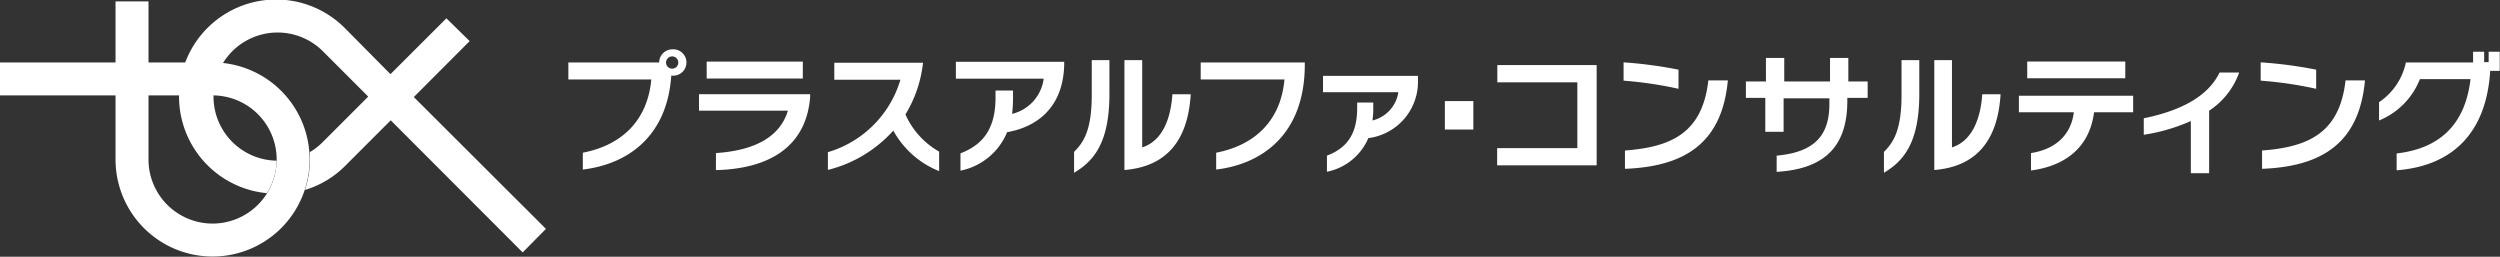
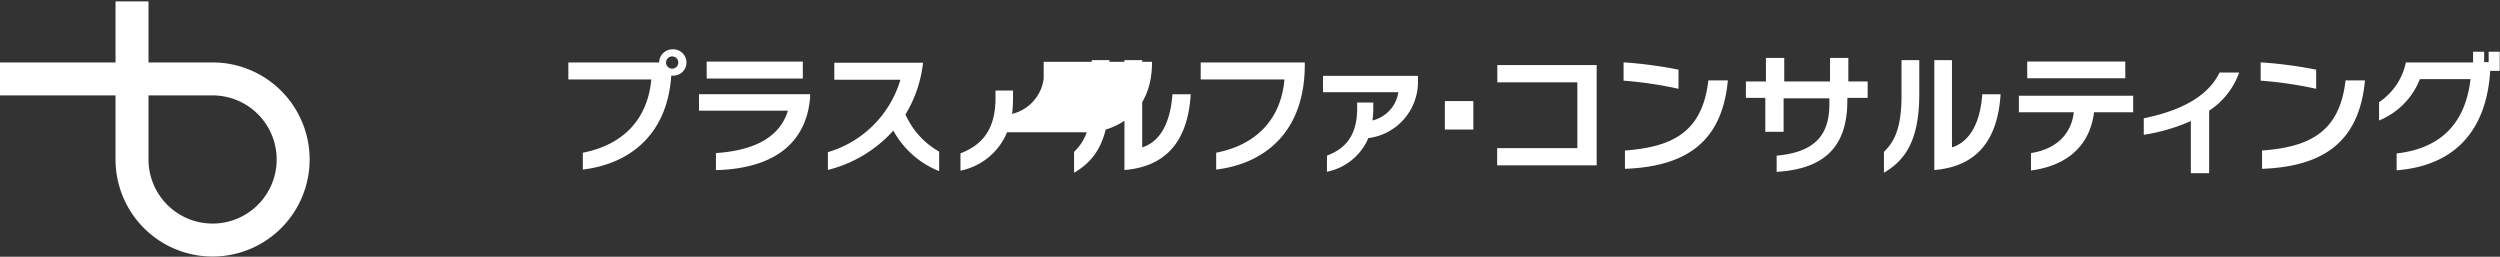
<svg xmlns="http://www.w3.org/2000/svg" viewBox="0 0 273.07 28.04">
  <rect x="0" y="0" width="273.07" height="28.04" fill="#333333" stroke="none" />
  <defs>
    <style>.cls-1{fill:#fff}</style>
  </defs>
  <g>
    <g>
-       <path class="cls-1" d="M73.44 8.26h-.12c-.43 6.49-4.58 9.65-9.66 10.26v-1.84c4.47-.87 7.09-3.71 7.48-8h-9.06V6.82H72a1.44 1.44 0 011.42-1.43 1.44 1.44 0 110 2.87m0-2.1a.67.67 0 10.67.68.67.67 0 00-.65-.68zM78.2 18.57v-1.85c4.29-.29 7-1.79 7.86-4.63h-9.71v-1.8h12.14v.29c-.35 4.71-3.54 7.83-10.29 8m9.49-10h-10.5V6.73h10.5zM97.57 14.27a14.2 14.2 0 01-7.14 4.29v-1.94a11.71 11.71 0 007.92-7.91h-7.22V6.85h9.69a13.66 13.66 0 01-1.92 5.65 8.73 8.73 0 003.68 4.06v2.13a9.85 9.85 0 01-5-4.42M110 14.45a7 7 0 01-5.09 4.19v-1.89c2.46-.95 3.83-2.68 3.83-6.09v-.77h1.91v.87a14.74 14.74 0 01-.1 1.68A4.56 4.56 0 00114 8.59h-9.59V6.75h11.83v.36c-.13 4.76-3.11 6.8-6.3 7.34M117.32 18.87v-2.28c1-1 1.93-2.32 1.93-6.18V6.57h1.93v3.69c0 5.29-1.67 7.31-3.86 8.61m5.5-.3v-12h1.94v9.53c2.14-.68 3.11-3 3.3-5.8h2c-.3 4.99-2.58 7.89-7.24 8.27zM205.78 18.87v-2.28c1-1 1.92-2.32 1.92-6.18V6.57h1.94v3.69c0 5.29-1.68 7.31-3.86 8.61m5.5-.3v-12h1.93v9.53c2.14-.68 3.11-3 3.31-5.8h2c-.31 4.99-2.58 7.89-7.24 8.27zM132.84 18.52v-1.84c4.45-.87 7.08-3.71 7.46-8h-9.15V6.82h11.37v.25c0 7.29-4.32 10.8-9.68 11.45M149.46 15.09a6.25 6.25 0 01-4.52 3.67V17c2.13-.81 3.3-2.3 3.3-5.18v-.62H150v.65a9 9 0 01-.09 1.31 3.75 3.75 0 002.83-3.09h-8.23V8.29h10.37v.4a6.2 6.2 0 01-5.46 6.4M163.53 18.06v-1.88h8.76V8.99h-8.74V7.11h10.85v10.95h-10.87M177.34 8.81v-2a47 47 0 016 .8V9.7a42.5 42.5 0 00-6-.89m.15 9.63v-2c5.06-.38 8.46-1.91 9.11-7.66h2.13c-.63 6.82-4.67 9.41-11.24 9.66zM246.93 8.81v-2a47.12 47.12 0 016.06.8V9.7a42.42 42.42 0 00-6.06-.89m.15 9.63v-2c5.06-.38 8.47-1.91 9.12-7.66h2.12c-.62 6.82-4.66 9.41-11.24 9.66zM201.78 10.69V11c0 4.82-2.29 7.45-7.72 7.77V17c4.39-.39 5.76-2.45 5.76-5.65v-.61h-5v3.66h-2v-3.71h-2.12V8.9h2.19V6.33h2V8.9h5V6.33h2V8.9H204v1.79h-2.23M228.73 12.26c-.51 4-3.34 5.9-6.89 6.36v-1.9c2.79-.44 4.39-2.07 4.68-4.46h-6v-1.8H233v1.8h-4.27m3.41-3.71h-10.71V6.72h10.71zM241.3 12.11v6.81h-2v-5.7a19.92 19.92 0 01-5.14 1.5v-1.8c4.89-1 7.25-2.87 8.28-5h2.14a8.3 8.3 0 01-3.31 4.19M272 7.74c-.42 6.79-4.13 10.39-10.22 10.86v-1.84c4.8-.55 7.5-3.25 8.07-8.12h-5.53a8.05 8.05 0 01-4.46 4.52v-2a6.93 6.93 0 002.93-4.34h7.34V5.65h1.21v1.14h.49V5.65h1.21v2.09h-1M157.82 11.04h3.11v3.11h-3.11zM12.62.15v6.67H0v3.6h12.62v7a10.6 10.6 0 1010.6-10.6h-7V.15h-3.6m10.6 10.27a7 7 0 11-7 7v-7z" />
-       <path class="cls-1" d="M45.2 10.6l6.1-6.11L48.76 2l-6.11 6.1-4.95-5a10.6 10.6 0 10-8.55 18 6.92 6.92 0 001.07-3.55 7 7 0 115-12l5 5-5 5a6.89 6.89 0 01-1.37 1.06v.81a10.42 10.42 0 01-.54 3.33 10.47 10.47 0 004.42-2.66l4.95-4.95 14.41 14.43L59.63 25 45.2 10.6" />
+       <path class="cls-1" d="M73.44 8.26h-.12c-.43 6.49-4.58 9.65-9.66 10.26v-1.84c4.47-.87 7.09-3.71 7.48-8h-9.06V6.82H72a1.44 1.44 0 011.42-1.43 1.44 1.44 0 110 2.87m0-2.1a.67.67 0 10.67.68.67.67 0 00-.65-.68zM78.2 18.57v-1.85c4.29-.29 7-1.79 7.86-4.63h-9.71v-1.8h12.14v.29c-.35 4.71-3.54 7.83-10.29 8m9.49-10h-10.5V6.73h10.5zM97.57 14.27a14.2 14.2 0 01-7.14 4.29v-1.94a11.71 11.71 0 007.92-7.91h-7.22V6.85h9.69a13.66 13.66 0 01-1.92 5.65 8.73 8.73 0 003.68 4.06v2.13a9.85 9.85 0 01-5-4.42M110 14.45a7 7 0 01-5.09 4.19v-1.89c2.46-.95 3.83-2.68 3.83-6.09v-.77h1.91v.87a14.74 14.74 0 01-.1 1.68A4.56 4.56 0 00114 8.59V6.75h11.83v.36c-.13 4.76-3.11 6.8-6.3 7.34M117.32 18.87v-2.28c1-1 1.93-2.32 1.93-6.18V6.57h1.93v3.69c0 5.29-1.67 7.31-3.86 8.61m5.5-.3v-12h1.94v9.53c2.14-.68 3.11-3 3.3-5.8h2c-.3 4.99-2.58 7.89-7.24 8.27zM205.78 18.87v-2.28c1-1 1.92-2.32 1.92-6.18V6.57h1.94v3.69c0 5.29-1.68 7.31-3.86 8.61m5.5-.3v-12h1.93v9.53c2.14-.68 3.11-3 3.31-5.8h2c-.31 4.99-2.58 7.89-7.24 8.27zM132.84 18.52v-1.84c4.45-.87 7.08-3.71 7.46-8h-9.15V6.82h11.37v.25c0 7.29-4.32 10.8-9.68 11.45M149.46 15.09a6.25 6.25 0 01-4.52 3.67V17c2.13-.81 3.3-2.3 3.3-5.18v-.62H150v.65a9 9 0 01-.09 1.31 3.75 3.75 0 002.83-3.09h-8.23V8.29h10.37v.4a6.2 6.2 0 01-5.46 6.4M163.53 18.06v-1.88h8.76V8.99h-8.74V7.11h10.85v10.95h-10.87M177.34 8.81v-2a47 47 0 016 .8V9.7a42.5 42.5 0 00-6-.89m.15 9.63v-2c5.06-.38 8.46-1.91 9.11-7.66h2.13c-.63 6.82-4.67 9.41-11.24 9.66zM246.93 8.81v-2a47.12 47.12 0 016.06.8V9.7a42.42 42.42 0 00-6.06-.89m.15 9.63v-2c5.06-.38 8.47-1.91 9.12-7.66h2.12c-.62 6.82-4.66 9.41-11.24 9.66zM201.78 10.69V11c0 4.82-2.29 7.45-7.72 7.77V17c4.39-.39 5.76-2.45 5.76-5.65v-.61h-5v3.66h-2v-3.71h-2.12V8.9h2.19V6.33h2V8.9h5V6.33h2V8.9H204v1.79h-2.23M228.73 12.26c-.51 4-3.34 5.9-6.89 6.36v-1.9c2.79-.44 4.39-2.07 4.68-4.46h-6v-1.8H233v1.8h-4.27m3.41-3.71h-10.71V6.72h10.71zM241.3 12.11v6.81h-2v-5.7a19.92 19.92 0 01-5.14 1.5v-1.8c4.89-1 7.25-2.87 8.28-5h2.14a8.3 8.3 0 01-3.31 4.19M272 7.74c-.42 6.79-4.13 10.39-10.22 10.86v-1.84c4.8-.55 7.5-3.25 8.07-8.12h-5.53a8.05 8.05 0 01-4.46 4.52v-2a6.93 6.93 0 002.93-4.34h7.34V5.65h1.21v1.14h.49V5.65h1.21v2.09h-1M157.82 11.04h3.11v3.11h-3.11zM12.62.15v6.67H0v3.6h12.62v7a10.6 10.6 0 1010.6-10.6h-7V.15h-3.6m10.6 10.27a7 7 0 11-7 7v-7z" />
    </g>
  </g>
</svg>